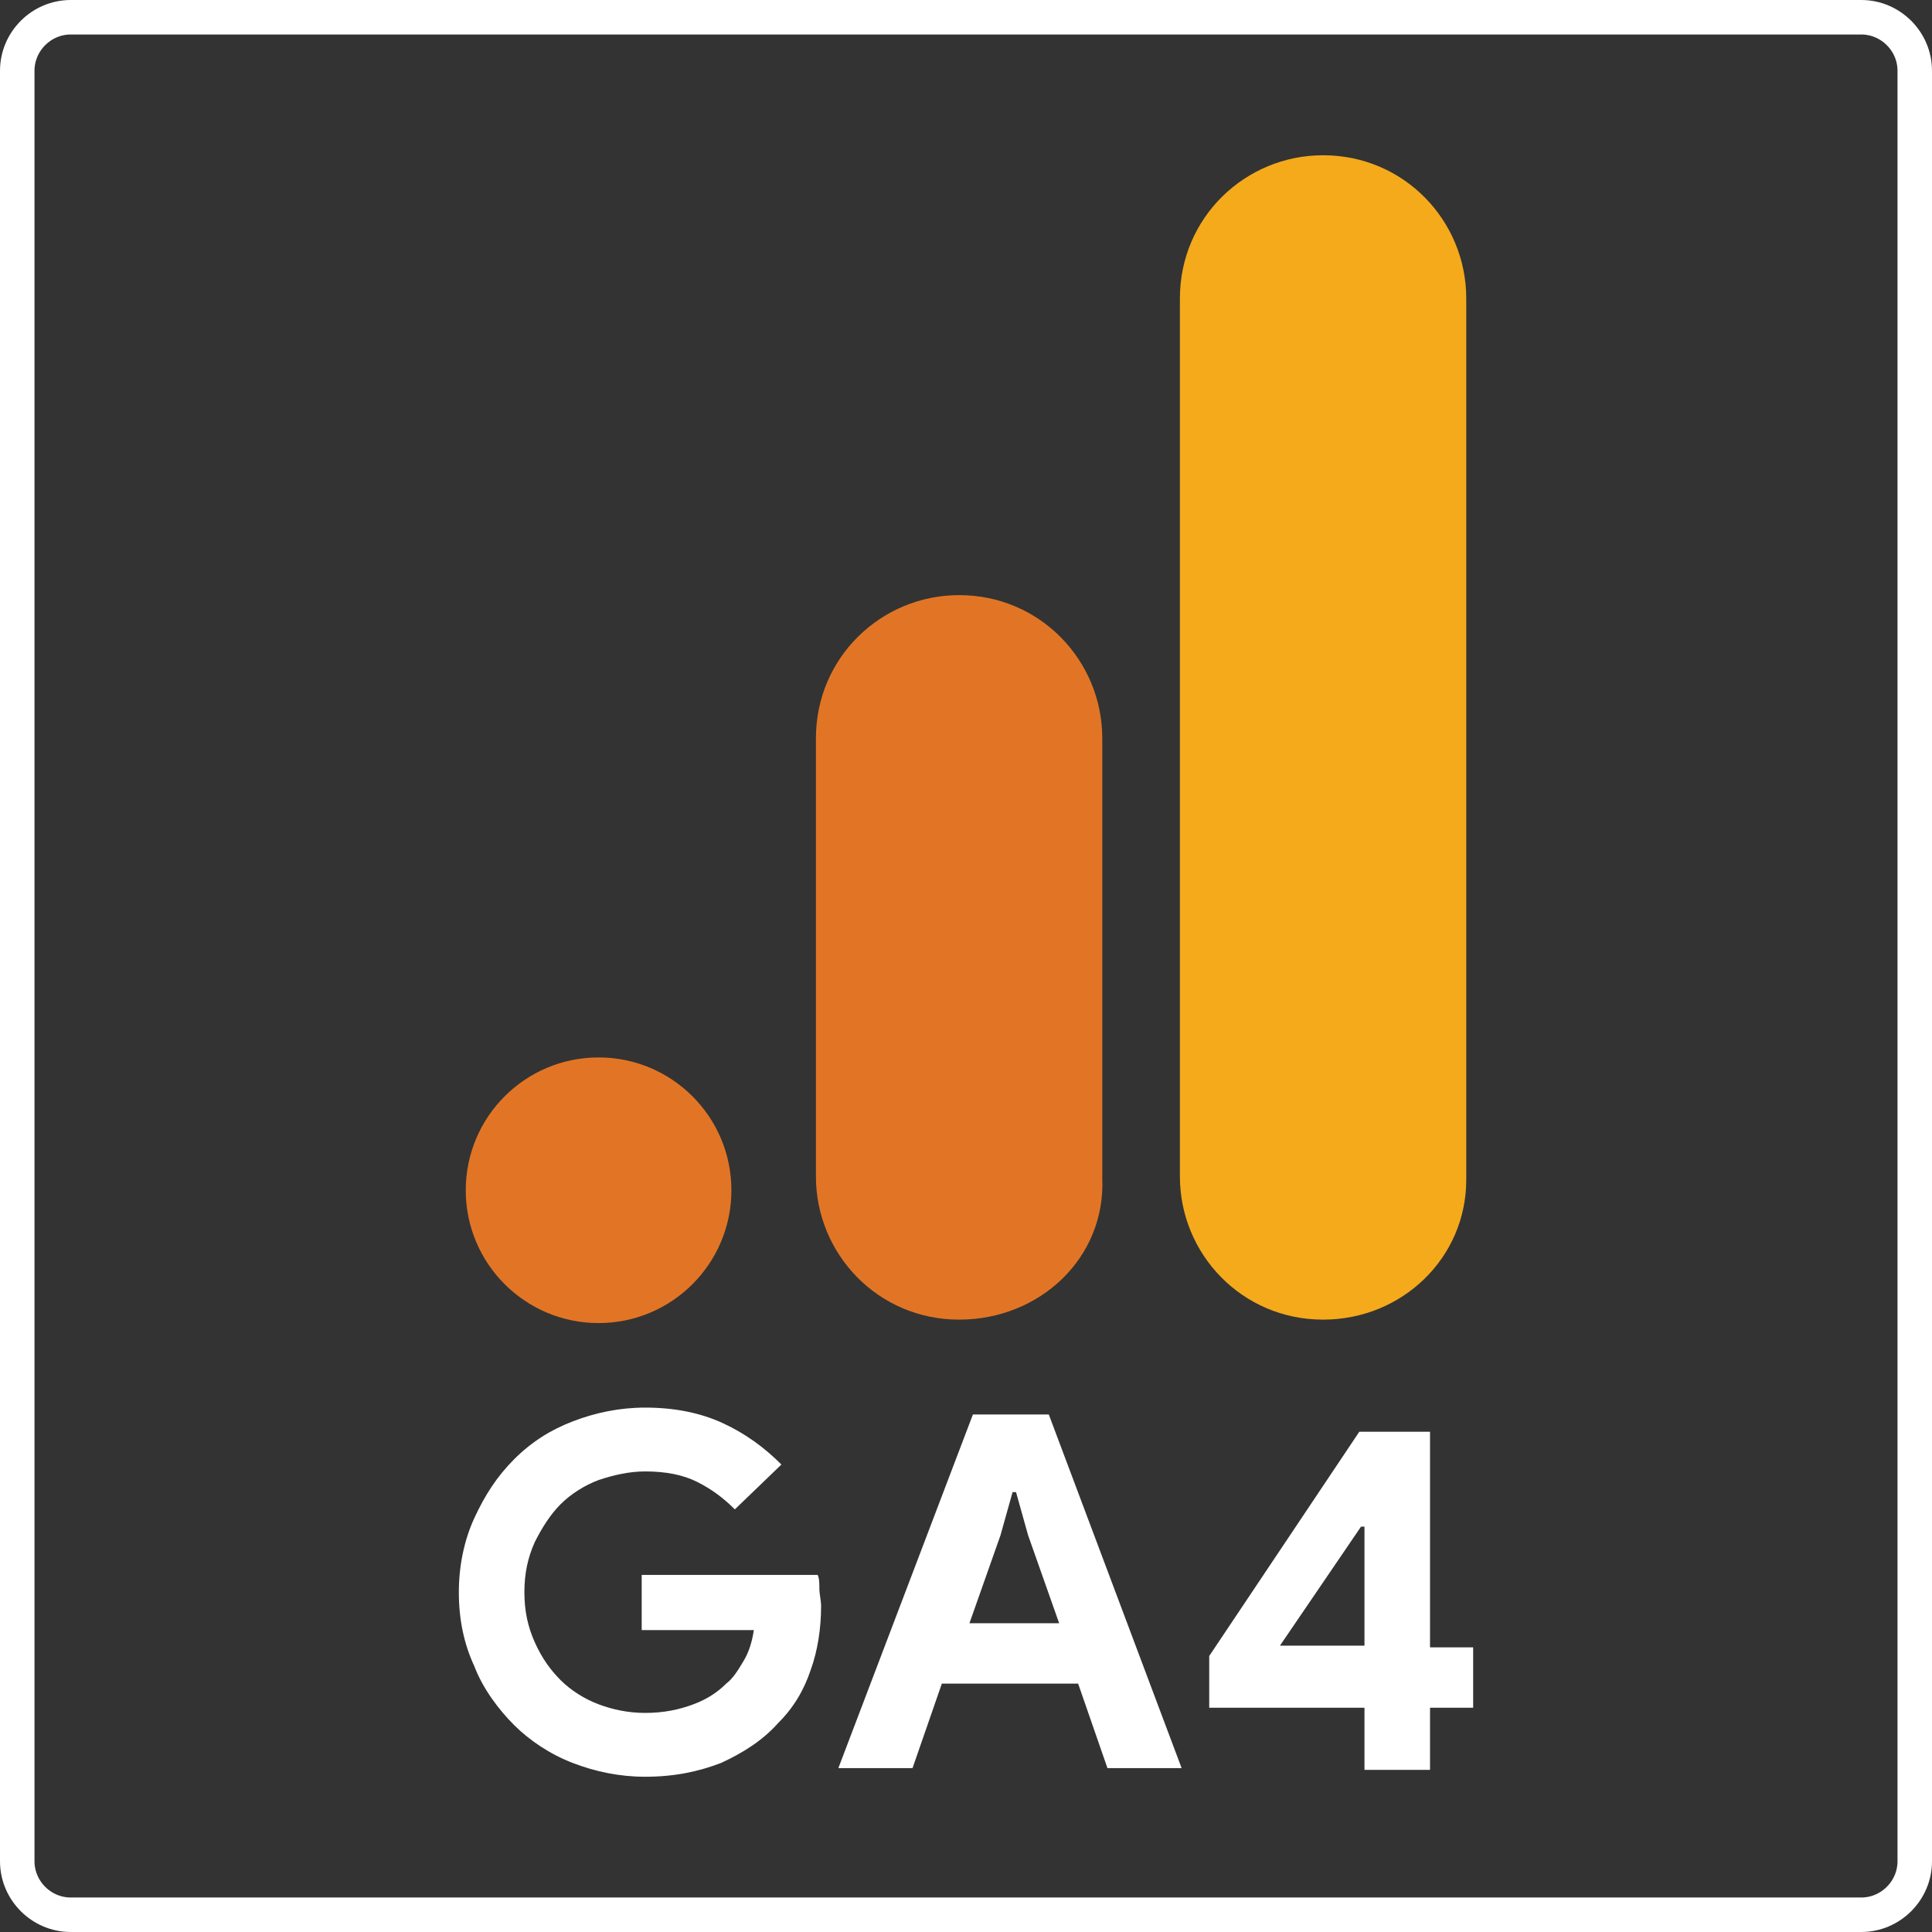
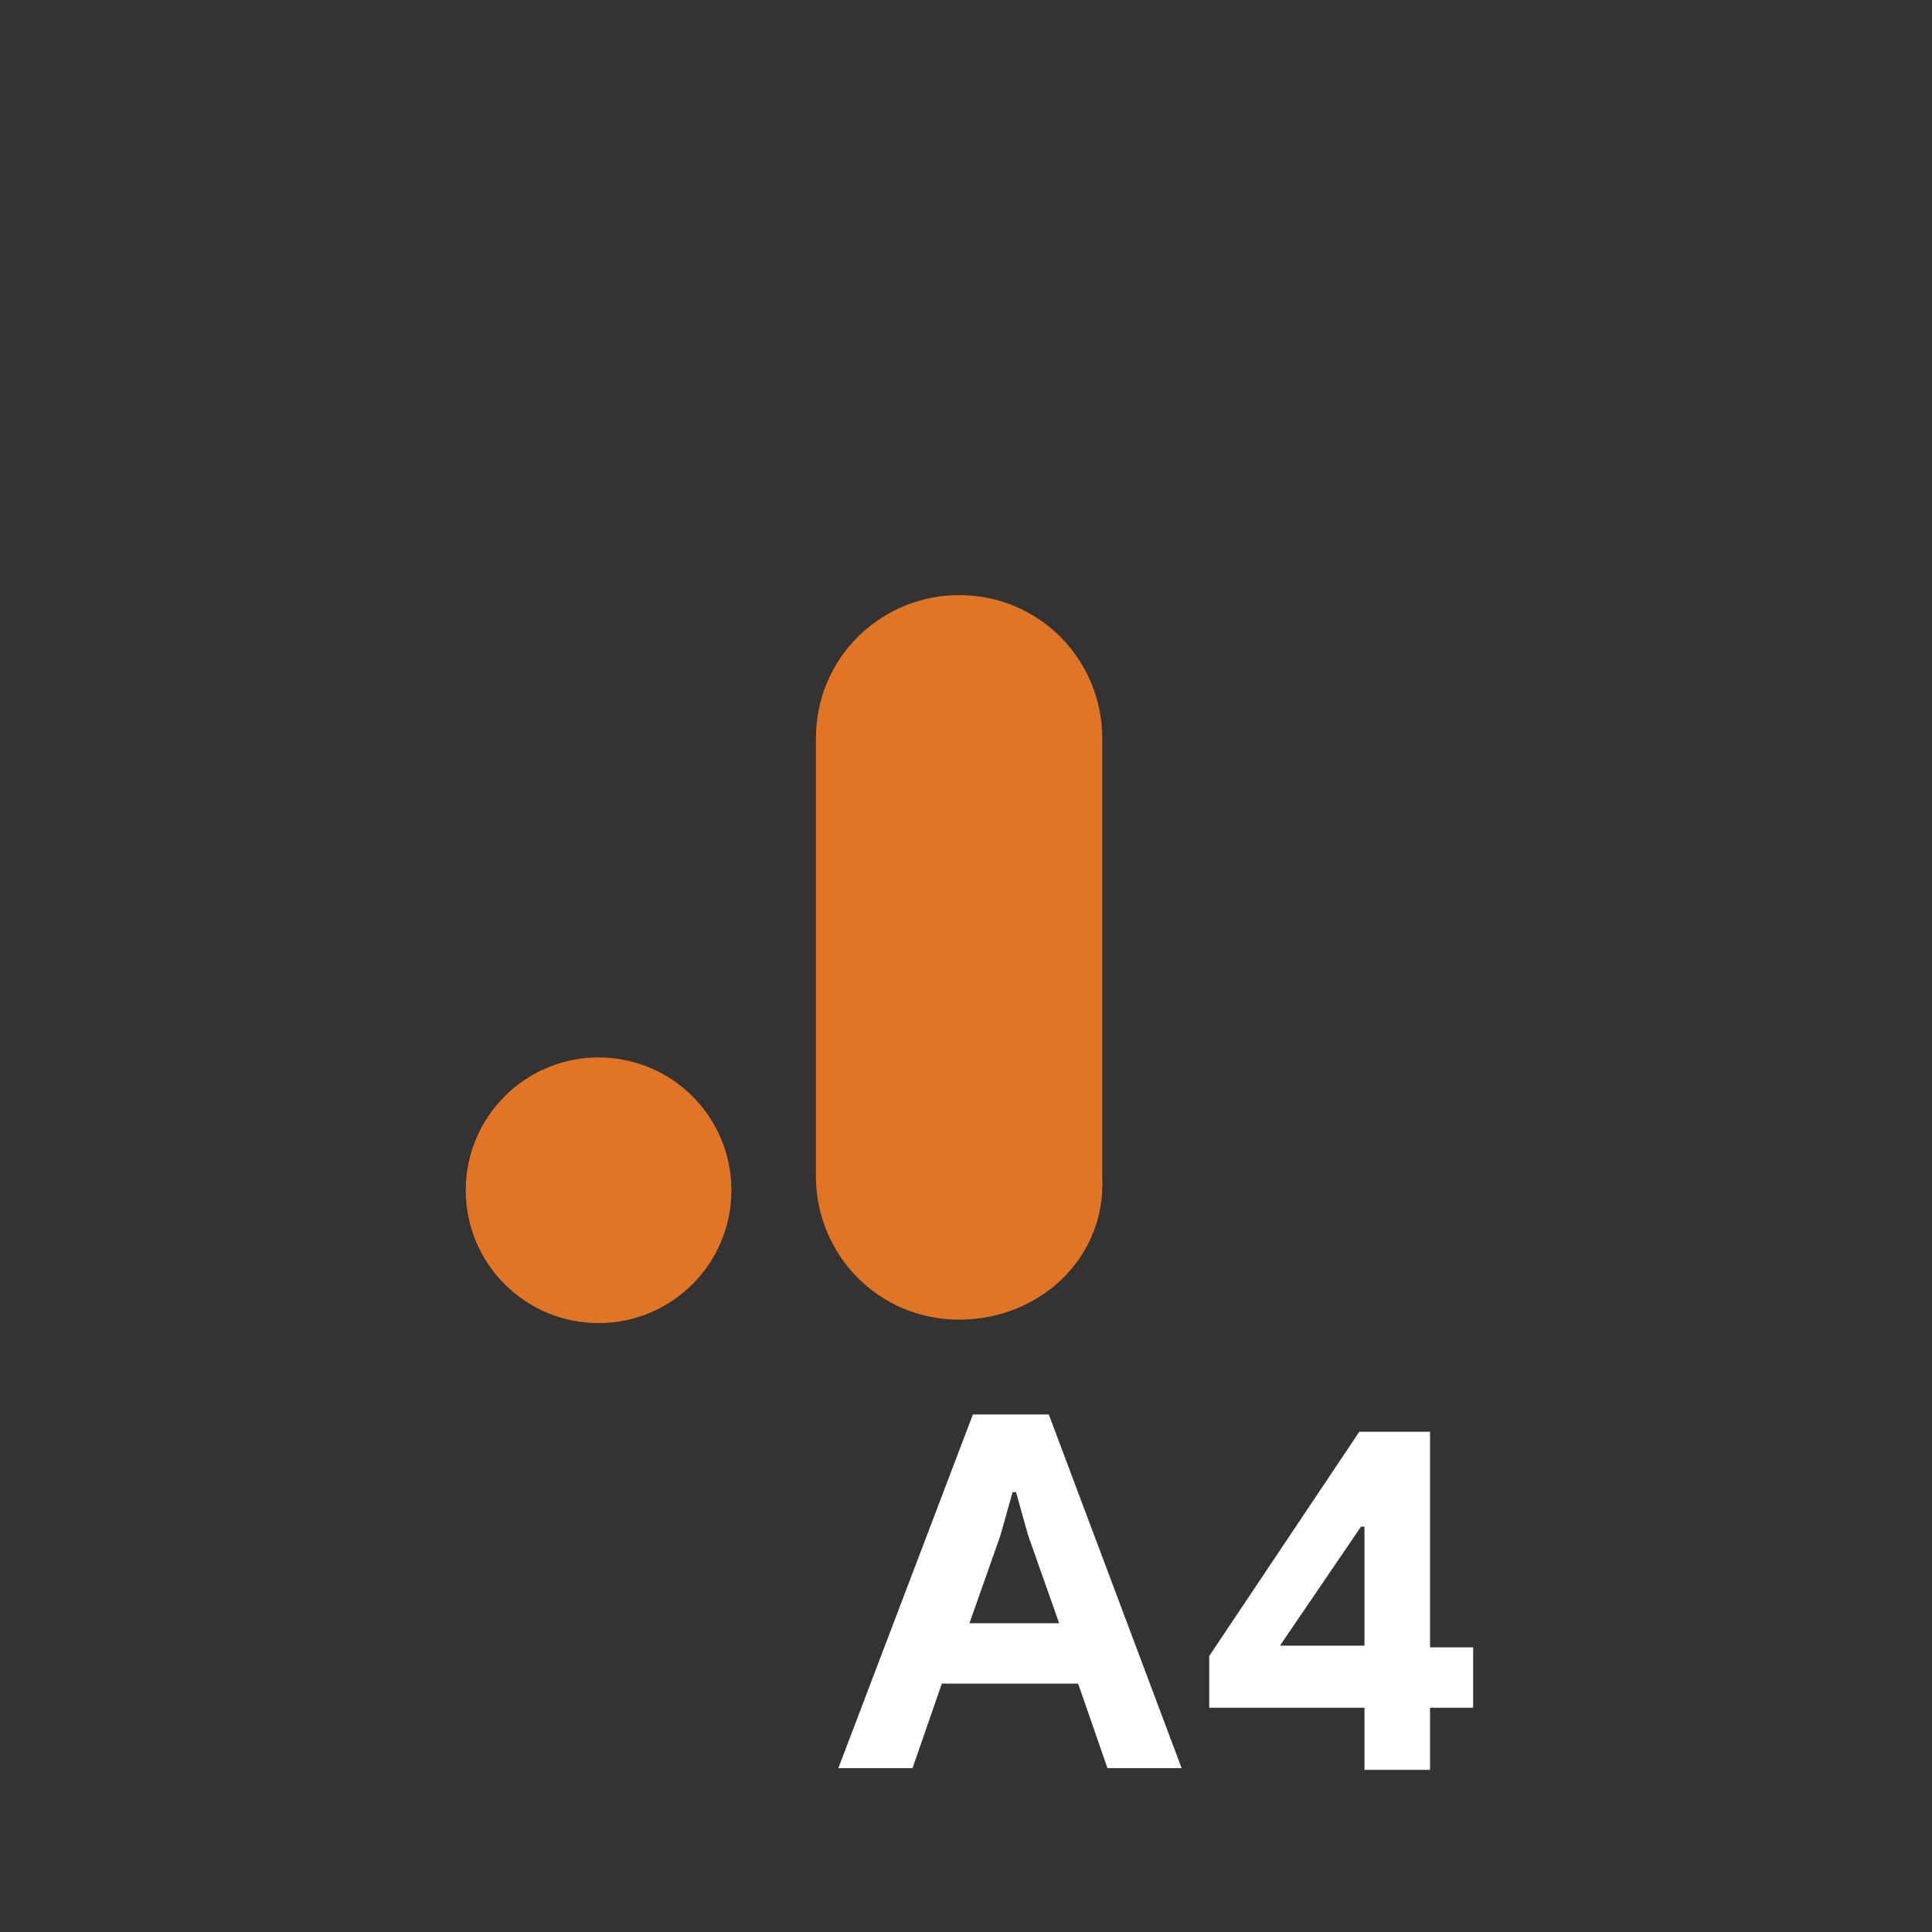
<svg xmlns="http://www.w3.org/2000/svg" version="1.1" id="Layer_1" x="0px" y="0px" viewBox="0 0 112 112" style="enable-background:new 0 0 112 112;" xml:space="preserve">
  <rect x="0" y="0" width="112" height="112" fill="#333333" stroke="none" />
  <style type="text/css">
	.st0{fill:#F5AA1B;}
	.st1{fill:#E27525;}
	.st2{fill:#747575;}
	.st3{fill:none;stroke:#FFFFFF;stroke-width:2;stroke-miterlimit:10;}
	.st4{fill:#FFFFFF;}
</style>
  <g>
    <path class="st0" d="M-183.3,27.8L-183.3,27.8c-5.1,0-9.2-4.1-9.2-9.2v-56.3c0-5.1,4.1-9.2,9.2-9.2l0,0c5.1,0,9.2,4.1,9.2,9.2v56.3   C-174.1,23.7-178.2,27.8-183.3,27.8z" />
    <path class="st1" d="M-206.5,27.8L-206.5,27.8c-5.1,0-9.2-4.1-9.2-9.2V-9.6c0-5.1,4.1-9.2,9.2-9.2l0,0c5.1,0,9.2,4.1,9.2,9.2v28.2   C-197.3,23.7-201.4,27.8-206.5,27.8z" />
-     <circle class="st1" cx="-229.7" cy="19.3" r="8.5" />
    <g>
      <g>
        <path class="st2" d="M-227,43.1h11.1c0.1,0.3,0.1,0.6,0.2,0.9c0,0.4,0.1,0.7,0.1,1.1c0,1.5-0.2,2.8-0.7,4.1     c-0.4,1.3-1.1,2.4-2.1,3.4c-1,1.1-2.2,1.9-3.6,2.5c-1.4,0.6-3,0.9-4.8,0.9c-1.6,0-3.2-0.3-4.6-0.9c-1.5-0.6-2.7-1.4-3.8-2.5     s-1.9-2.3-2.6-3.7c-0.6-1.4-0.9-3-0.9-4.7s0.3-3.3,0.9-4.7c0.6-1.4,1.5-2.7,2.6-3.7c1.1-1.1,2.3-1.9,3.8-2.5s3-0.9,4.6-0.9     c1.8,0,3.5,0.3,4.9,0.9c1.4,0.6,2.7,1.5,3.7,2.6l-2.9,2.9c-0.7-0.8-1.6-1.4-2.5-1.8s-2-0.6-3.3-0.6c-1,0-2,0.2-2.9,0.6     c-0.9,0.4-1.7,0.9-2.4,1.6c-0.7,0.7-1.2,1.5-1.7,2.4c-0.4,1-0.6,2-0.6,3.2s0.2,2.2,0.6,3.2c0.4,1,1,1.8,1.7,2.4     c0.7,0.7,1.5,1.2,2.4,1.6c0.9,0.4,1.9,0.6,3,0.6c1.2,0,2.2-0.2,3-0.5s1.5-0.8,2.1-1.3c0.4-0.4,0.8-0.9,1.1-1.4     c0.3-0.6,0.5-1.2,0.7-1.9h-7.1V43.1z" />
        <path class="st2" d="M-205.9,32.9h4.9l8.5,22.6h-4.7l-1.9-5.4h-8.7l-1.9,5.4h-4.7L-205.9,32.9z M-200.5,46.2l-2-5.7l-0.8-2.7     h-0.3l-0.8,2.7l-2,5.7H-200.5z" />
        <path class="st2" d="M-180.9,55.5v-4h-10v-3.3l9.6-14.3h4.5v13.8h2.7v3.9h-2.7v4h-4.1V55.5z M-180.9,40.1h-0.3l-5.1,7.6h5.4     L-180.9,40.1L-180.9,40.1z" />
      </g>
    </g>
  </g>
-   <path class="st3" d="M107.9,111H4.1c-1.7,0-3.1-1.4-3.1-3.1V4.1C1,2.4,2.4,1,4.1,1h103.8c1.7,0,3.1,1.4,3.1,3.1v103.8  C111,109.6,109.6,111,107.9,111z" />
  <g>
    <g>
-       <path class="st0" d="M76.7,76.5L76.7,76.5c-4.7,0-8.3-3.8-8.3-8.3V17.3c0-4.7,3.8-8.3,8.3-8.3l0,0c4.7,0,8.3,3.8,8.3,8.3v51.1    C85,72.9,81.3,76.5,76.7,76.5z" />
      <path class="st1" d="M55.6,76.5L55.6,76.5c-4.7,0-8.3-3.8-8.3-8.3V42.8c0-4.7,3.8-8.3,8.3-8.3l0,0c4.7,0,8.3,3.8,8.3,8.3v25.5    C64.1,72.9,60.3,76.5,55.6,76.5z" />
      <circle class="st1" cx="34.7" cy="69" r="7.7" />
    </g>
    <g>
      <g>
-         <path class="st4" d="M37.3,91.3h10.1c0.1,0.2,0.1,0.5,0.1,0.8c0,0.3,0.1,0.7,0.1,1c0,1.3-0.2,2.6-0.6,3.7c-0.4,1.2-1,2.2-1.9,3.1     c-0.9,1-2,1.7-3.3,2.3c-1.3,0.5-2.7,0.8-4.4,0.8c-1.5,0-2.9-0.3-4.2-0.8s-2.5-1.3-3.4-2.2s-1.8-2.1-2.3-3.4     c-0.6-1.3-0.9-2.7-0.9-4.3c0-1.5,0.3-3,0.9-4.3c0.6-1.3,1.3-2.4,2.3-3.4s2.1-1.7,3.4-2.2c1.3-0.5,2.7-0.8,4.2-0.8     c1.7,0,3.2,0.3,4.5,0.9c1.3,0.6,2.4,1.4,3.4,2.4l-2.7,2.6c-0.7-0.7-1.4-1.2-2.2-1.6c-0.8-0.4-1.8-0.6-3-0.6     c-0.9,0-1.8,0.2-2.7,0.5c-0.8,0.3-1.6,0.8-2.2,1.4c-0.6,0.6-1.1,1.4-1.5,2.2c-0.4,0.9-0.6,1.8-0.6,2.9s0.2,2,0.6,2.9     c0.4,0.9,0.9,1.6,1.5,2.2c0.6,0.6,1.4,1.1,2.2,1.4c0.8,0.3,1.7,0.5,2.7,0.5c1.1,0,2-0.2,2.8-0.5c0.8-0.3,1.4-0.7,1.9-1.2     c0.4-0.3,0.7-0.8,1-1.3s0.5-1.1,0.6-1.8h-6.5v-3.2H37.3z" />
        <path class="st4" d="M56.4,82h4.4l7.7,20.5h-4.3l-1.7-4.9h-7.9l-1.7,4.9h-4.3L56.4,82z M61.4,94.1L59.6,89l-0.7-2.5h-0.2L58,89     l-1.8,5.1H61.4z" />
        <path class="st4" d="M79.1,102.6V99h-9v-3l8.7-13h4.1v12.5h2.5V99h-2.5v3.6H79.1z M79.1,88.5h-0.2l-4.7,6.9h4.9     C79.1,95.4,79.1,88.5,79.1,88.5z" />
      </g>
    </g>
  </g>
</svg>